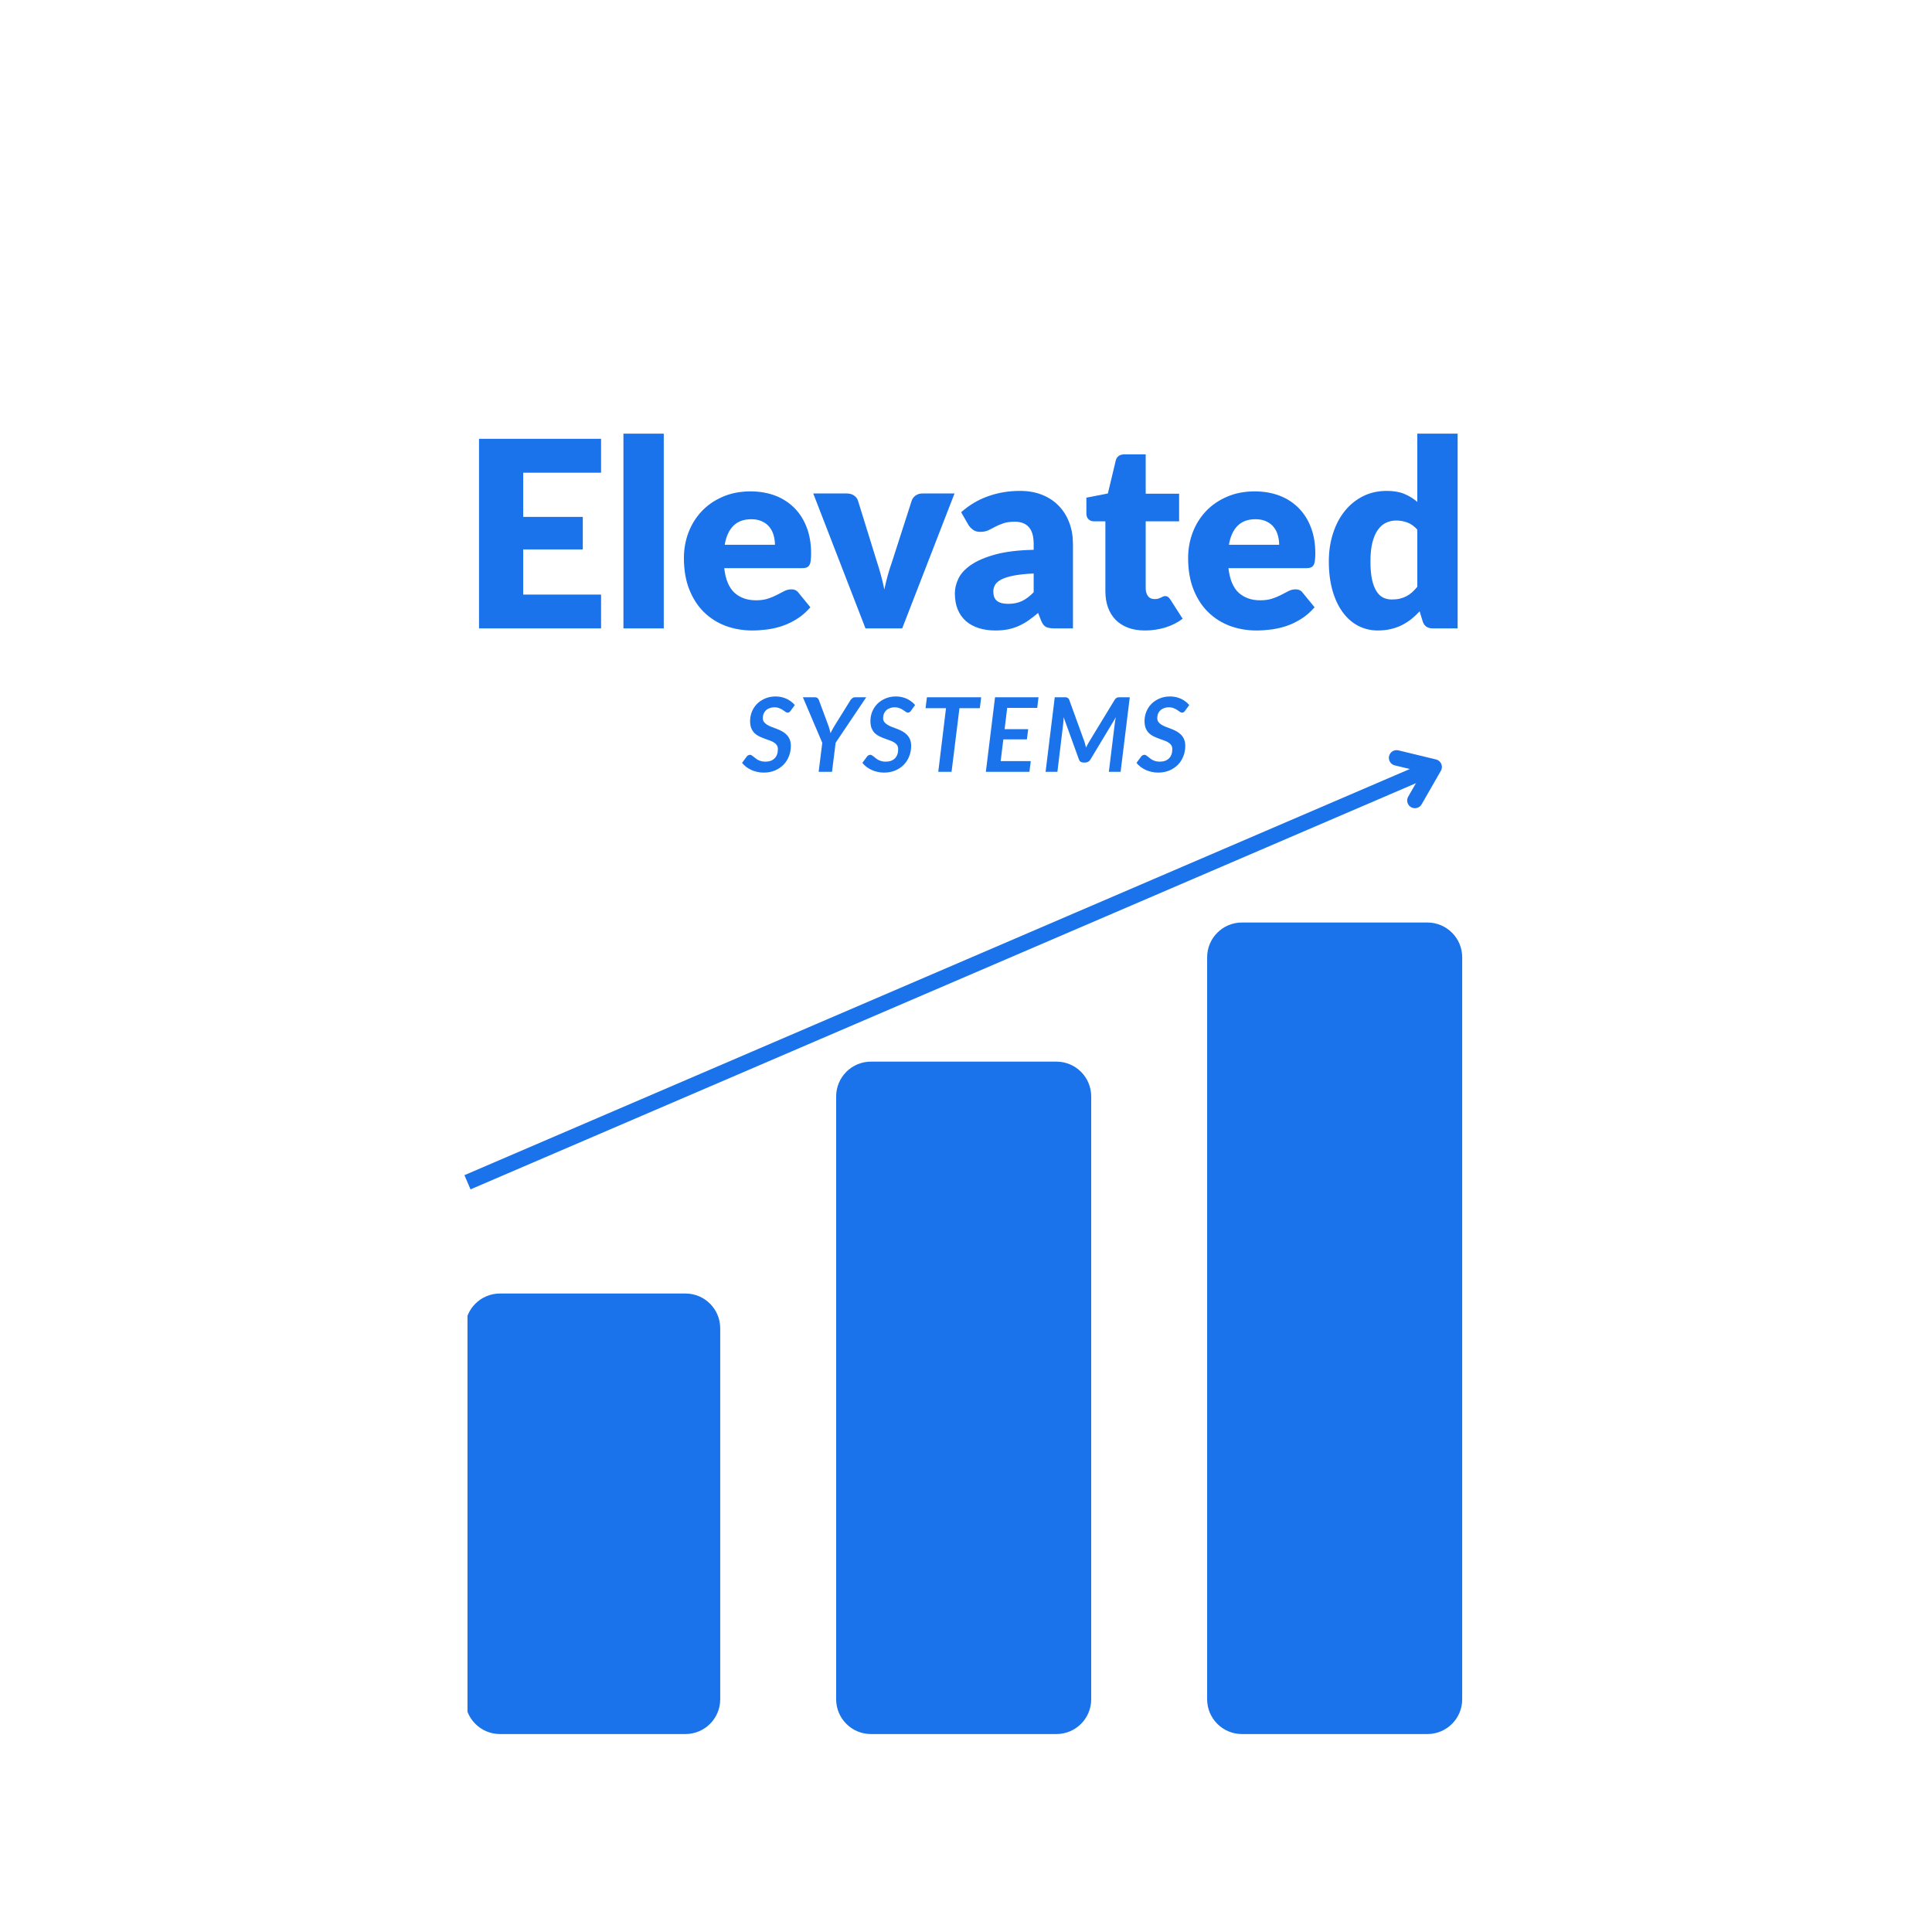
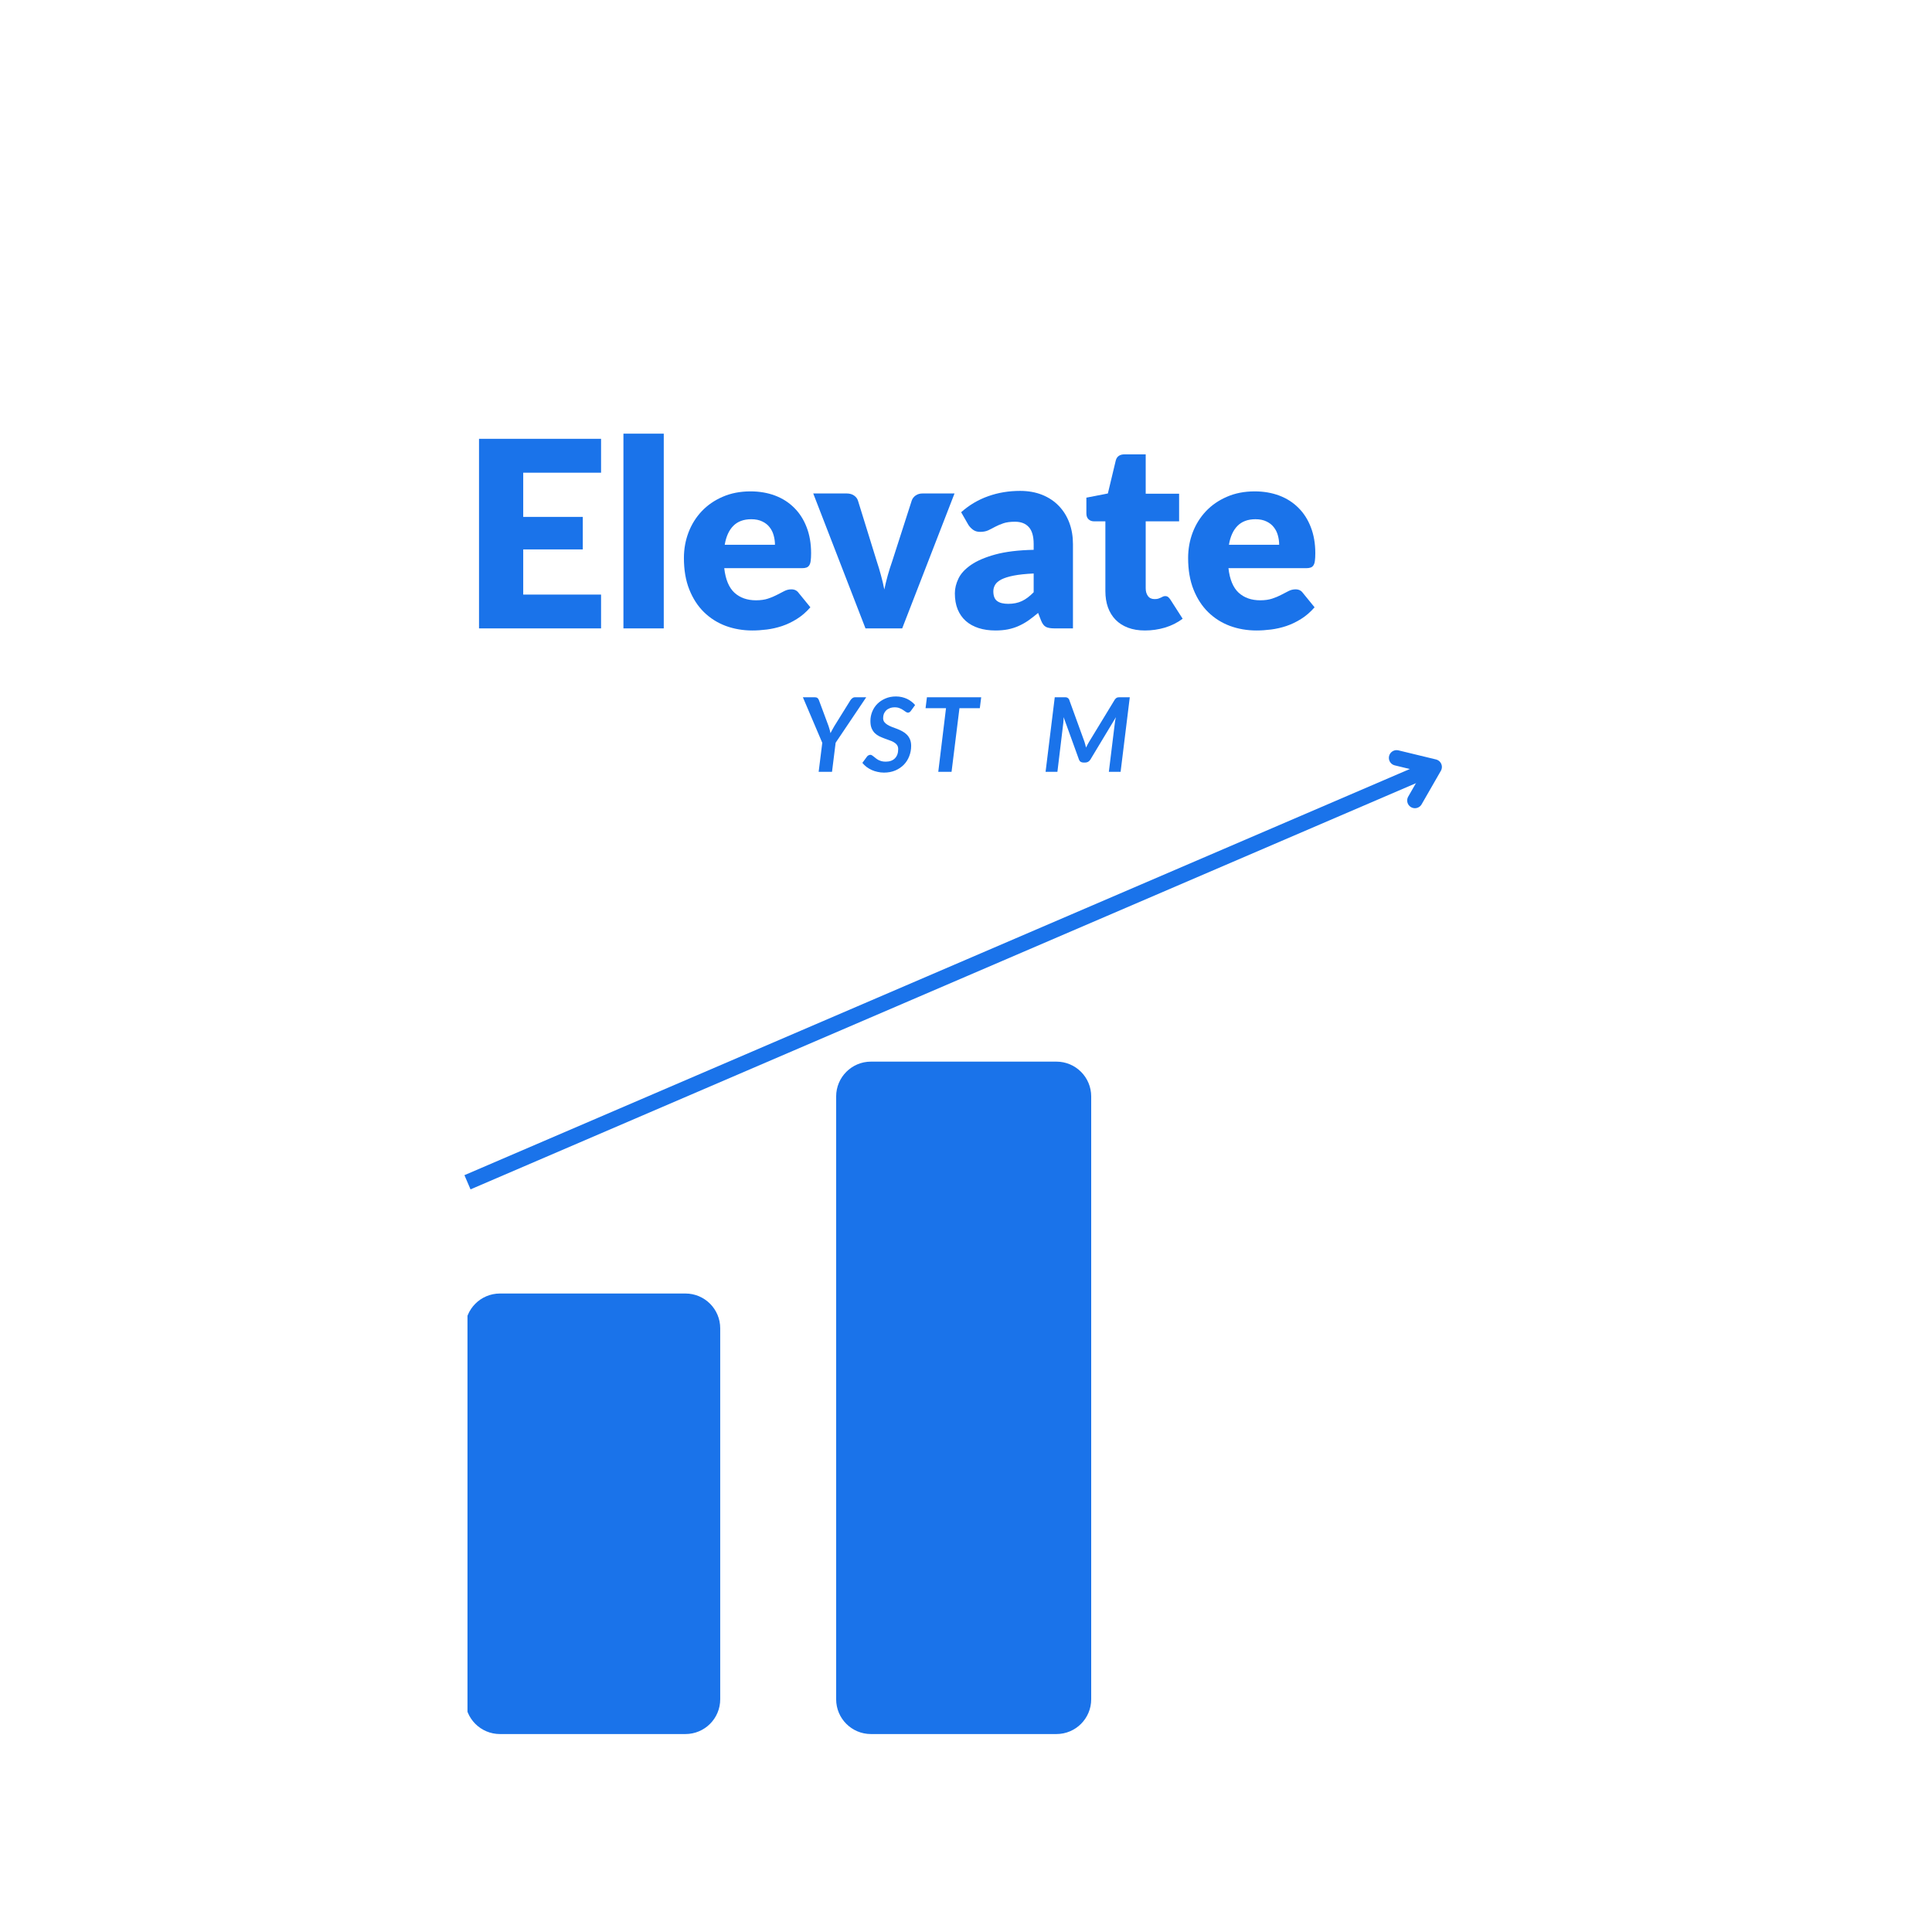
<svg xmlns="http://www.w3.org/2000/svg" width="500" zoomAndPan="magnify" viewBox="0 0 375 375" height="500" preserveAspectRatio="xMidYMid meet" version="1.2">
  <defs>
    <clipPath id="9526913725">
      <path d="M 196 49 L 196.84 49 L 196.84 50 L 196 50 Z M 196 49 " />
    </clipPath>
    <clipPath id="e7a3536585">
      <path d="M 54 58 L 144 58 L 144 82.559 L 54 82.559 Z M 54 58 " />
    </clipPath>
    <clipPath id="36b26f5669">
      <rect x="0" width="90" y="0" height="25" />
    </clipPath>
    <clipPath id="5ec708909f">
      <rect x="0" width="197" y="0" height="83" />
    </clipPath>
    <clipPath id="72b856fca3">
      <path d="M 90.738 251 L 140 251 L 140 337 L 90.738 337 Z M 90.738 251 " />
    </clipPath>
    <clipPath id="2a3189885c">
-       <path d="M 234 179.051 L 284 179.051 L 284 337 L 234 337 Z M 234 179.051 " />
-     </clipPath>
+       </clipPath>
  </defs>
  <g id="aebcfe15fc">
    <g transform="matrix(1,0,0,1,89,72)">
      <g clip-path="url(#5ec708909f)">
        <g style="fill:#1a73ea;fill-opacity:1;">
          <g transform="translate(0.416, 49.97)">
            <path style="stroke:none" d="M 12.141 -30.219 L 12.141 -21.641 L 23.703 -21.641 L 23.703 -15.328 L 12.141 -15.328 L 12.141 -6.562 L 27.25 -6.562 L 27.25 0 L 3.562 0 L 3.562 -36.797 L 27.25 -36.797 L 27.25 -30.219 Z M 12.141 -30.219 " />
          </g>
        </g>
        <g style="fill:#1a73ea;fill-opacity:1;">
          <g transform="translate(29.352, 49.97)">
            <path style="stroke:none" d="M 10.484 -37.797 L 10.484 0 L 2.656 0 L 2.656 -37.797 Z M 10.484 -37.797 " />
          </g>
        </g>
        <g style="fill:#1a73ea;fill-opacity:1;">
          <g transform="translate(42.481, 49.97)">
            <path style="stroke:none" d="M 18.938 -16.234 C 18.938 -16.859 18.852 -17.461 18.688 -18.047 C 18.531 -18.641 18.27 -19.164 17.906 -19.625 C 17.551 -20.094 17.078 -20.469 16.484 -20.75 C 15.898 -21.039 15.188 -21.188 14.344 -21.188 C 12.863 -21.188 11.703 -20.758 10.859 -19.906 C 10.016 -19.062 9.457 -17.836 9.188 -16.234 Z M 9.094 -11.688 C 9.344 -9.5 10.004 -7.91 11.078 -6.922 C 12.16 -5.941 13.551 -5.453 15.25 -5.453 C 16.156 -5.453 16.938 -5.562 17.594 -5.781 C 18.25 -6 18.832 -6.242 19.344 -6.516 C 19.863 -6.785 20.336 -7.031 20.766 -7.25 C 21.191 -7.469 21.645 -7.578 22.125 -7.578 C 22.738 -7.578 23.207 -7.348 23.531 -6.891 L 25.812 -4.094 C 25 -3.164 24.125 -2.41 23.188 -1.828 C 22.258 -1.242 21.301 -0.785 20.312 -0.453 C 19.332 -0.129 18.348 0.094 17.359 0.219 C 16.367 0.344 15.43 0.406 14.547 0.406 C 12.711 0.406 10.988 0.109 9.375 -0.484 C 7.77 -1.086 6.363 -1.977 5.156 -3.156 C 3.957 -4.332 3.008 -5.797 2.312 -7.547 C 1.613 -9.297 1.266 -11.332 1.266 -13.656 C 1.266 -15.406 1.562 -17.062 2.156 -18.625 C 2.758 -20.195 3.617 -21.57 4.734 -22.75 C 5.848 -23.926 7.203 -24.859 8.797 -25.547 C 10.391 -26.242 12.188 -26.594 14.188 -26.594 C 15.926 -26.594 17.516 -26.32 18.953 -25.781 C 20.391 -25.238 21.625 -24.453 22.656 -23.422 C 23.695 -22.398 24.504 -21.145 25.078 -19.656 C 25.66 -18.164 25.953 -16.477 25.953 -14.594 C 25.953 -14 25.926 -13.516 25.875 -13.141 C 25.832 -12.773 25.742 -12.484 25.609 -12.266 C 25.473 -12.047 25.289 -11.895 25.062 -11.812 C 24.832 -11.727 24.539 -11.688 24.188 -11.688 Z M 9.094 -11.688 " />
          </g>
        </g>
        <g style="fill:#1a73ea;fill-opacity:1;">
          <g transform="translate(68.943, 49.97)">
            <path style="stroke:none" d="M 27.328 -26.188 L 17.172 0 L 10.047 0 L -0.094 -26.188 L 6.406 -26.188 C 6.969 -26.188 7.438 -26.055 7.812 -25.797 C 8.195 -25.535 8.453 -25.211 8.578 -24.828 L 12.219 -13.078 C 12.539 -12.117 12.82 -11.18 13.062 -10.266 C 13.312 -9.359 13.523 -8.453 13.703 -7.547 C 14.078 -9.367 14.594 -11.211 15.25 -13.078 L 19.031 -24.828 C 19.164 -25.211 19.414 -25.535 19.781 -25.797 C 20.156 -26.055 20.598 -26.188 21.109 -26.188 Z M 27.328 -26.188 " />
          </g>
        </g>
        <g style="fill:#1a73ea;fill-opacity:1;">
          <g transform="translate(95.479, 49.97)">
            <path style="stroke:none" d="M 16.156 -10.656 C 14.594 -10.582 13.305 -10.445 12.297 -10.25 C 11.285 -10.051 10.484 -9.801 9.891 -9.5 C 9.305 -9.195 8.898 -8.848 8.672 -8.453 C 8.441 -8.066 8.328 -7.648 8.328 -7.203 C 8.328 -6.305 8.57 -5.676 9.062 -5.312 C 9.551 -4.945 10.27 -4.766 11.219 -4.766 C 12.219 -4.766 13.098 -4.941 13.859 -5.297 C 14.617 -5.648 15.383 -6.223 16.156 -7.016 Z M 2.078 -22.547 C 3.648 -23.941 5.398 -24.977 7.328 -25.656 C 9.254 -26.344 11.32 -26.688 13.531 -26.688 C 15.113 -26.688 16.539 -26.43 17.812 -25.922 C 19.082 -25.41 20.16 -24.691 21.047 -23.766 C 21.93 -22.848 22.609 -21.758 23.078 -20.5 C 23.547 -19.238 23.781 -17.859 23.781 -16.359 L 23.781 0 L 20.203 0 C 19.461 0 18.898 -0.098 18.516 -0.297 C 18.141 -0.504 17.828 -0.926 17.578 -1.562 L 17.016 -3 C 16.359 -2.445 15.727 -1.957 15.125 -1.531 C 14.52 -1.113 13.891 -0.758 13.234 -0.469 C 12.586 -0.176 11.898 0.039 11.172 0.188 C 10.441 0.332 9.629 0.406 8.734 0.406 C 7.535 0.406 6.445 0.25 5.469 -0.062 C 4.5 -0.375 3.672 -0.832 2.984 -1.438 C 2.305 -2.039 1.781 -2.789 1.406 -3.688 C 1.039 -4.594 0.859 -5.633 0.859 -6.812 C 0.859 -7.758 1.094 -8.719 1.562 -9.688 C 2.031 -10.656 2.844 -11.535 4 -12.328 C 5.164 -13.129 6.734 -13.801 8.703 -14.344 C 10.68 -14.883 13.164 -15.188 16.156 -15.25 L 16.156 -16.359 C 16.156 -17.891 15.836 -18.992 15.203 -19.672 C 14.578 -20.359 13.688 -20.703 12.531 -20.703 C 11.602 -20.703 10.844 -20.598 10.25 -20.391 C 9.664 -20.191 9.141 -19.969 8.672 -19.719 C 8.211 -19.469 7.766 -19.238 7.328 -19.031 C 6.891 -18.832 6.363 -18.734 5.75 -18.734 C 5.219 -18.734 4.766 -18.867 4.391 -19.141 C 4.023 -19.41 3.723 -19.727 3.484 -20.094 Z M 2.078 -22.547 " />
          </g>
        </g>
        <g style="fill:#1a73ea;fill-opacity:1;">
          <g transform="translate(121.208, 49.97)">
            <path style="stroke:none" d="M 12.016 0.406 C 10.773 0.406 9.676 0.223 8.719 -0.141 C 7.77 -0.504 6.973 -1.016 6.328 -1.672 C 5.68 -2.336 5.188 -3.141 4.844 -4.078 C 4.508 -5.023 4.344 -6.082 4.344 -7.25 L 4.344 -20.781 L 2.125 -20.781 C 1.719 -20.781 1.367 -20.91 1.078 -21.172 C 0.797 -21.43 0.656 -21.816 0.656 -22.328 L 0.656 -25.375 L 4.828 -26.188 L 6.359 -32.578 C 6.566 -33.379 7.141 -33.781 8.078 -33.781 L 12.172 -33.781 L 12.172 -26.141 L 18.656 -26.141 L 18.656 -20.781 L 12.172 -20.781 L 12.172 -7.781 C 12.172 -7.176 12.316 -6.676 12.609 -6.281 C 12.898 -5.883 13.328 -5.688 13.891 -5.688 C 14.172 -5.688 14.406 -5.711 14.594 -5.766 C 14.789 -5.828 14.961 -5.895 15.109 -5.969 C 15.254 -6.039 15.391 -6.109 15.516 -6.172 C 15.641 -6.234 15.785 -6.266 15.953 -6.266 C 16.191 -6.266 16.379 -6.207 16.516 -6.094 C 16.66 -5.988 16.812 -5.816 16.969 -5.578 L 19.344 -1.875 C 18.332 -1.113 17.191 -0.539 15.922 -0.156 C 14.66 0.219 13.359 0.406 12.016 0.406 Z M 12.016 0.406 " />
          </g>
        </g>
        <g style="fill:#1a73ea;fill-opacity:1;">
          <g transform="translate(140.347, 49.97)">
            <path style="stroke:none" d="M 18.938 -16.234 C 18.938 -16.859 18.852 -17.461 18.688 -18.047 C 18.531 -18.641 18.27 -19.164 17.906 -19.625 C 17.551 -20.094 17.078 -20.469 16.484 -20.75 C 15.898 -21.039 15.188 -21.188 14.344 -21.188 C 12.863 -21.188 11.703 -20.758 10.859 -19.906 C 10.016 -19.062 9.457 -17.836 9.188 -16.234 Z M 9.094 -11.688 C 9.344 -9.5 10.004 -7.91 11.078 -6.922 C 12.16 -5.941 13.551 -5.453 15.25 -5.453 C 16.156 -5.453 16.938 -5.562 17.594 -5.781 C 18.25 -6 18.832 -6.242 19.344 -6.516 C 19.863 -6.785 20.336 -7.031 20.766 -7.25 C 21.191 -7.469 21.645 -7.578 22.125 -7.578 C 22.738 -7.578 23.207 -7.348 23.531 -6.891 L 25.812 -4.094 C 25 -3.164 24.125 -2.41 23.188 -1.828 C 22.258 -1.242 21.301 -0.785 20.312 -0.453 C 19.332 -0.129 18.348 0.094 17.359 0.219 C 16.367 0.344 15.43 0.406 14.547 0.406 C 12.711 0.406 10.988 0.109 9.375 -0.484 C 7.77 -1.086 6.363 -1.977 5.156 -3.156 C 3.957 -4.332 3.008 -5.797 2.312 -7.547 C 1.613 -9.297 1.266 -11.332 1.266 -13.656 C 1.266 -15.406 1.562 -17.062 2.156 -18.625 C 2.758 -20.195 3.617 -21.57 4.734 -22.75 C 5.848 -23.926 7.203 -24.859 8.797 -25.547 C 10.391 -26.242 12.188 -26.594 14.188 -26.594 C 15.926 -26.594 17.516 -26.32 18.953 -25.781 C 20.391 -25.238 21.625 -24.453 22.656 -23.422 C 23.695 -22.398 24.504 -21.145 25.078 -19.656 C 25.66 -18.164 25.953 -16.477 25.953 -14.594 C 25.953 -14 25.926 -13.516 25.875 -13.141 C 25.832 -12.773 25.742 -12.484 25.609 -12.266 C 25.473 -12.047 25.289 -11.895 25.062 -11.812 C 24.832 -11.727 24.539 -11.688 24.188 -11.688 Z M 9.094 -11.688 " />
          </g>
        </g>
        <g style="fill:#1a73ea;fill-opacity:1;">
          <g transform="translate(167.566, 49.97)">
-             <path style="stroke:none" d="M 18.531 -19.172 C 17.945 -19.828 17.305 -20.285 16.609 -20.547 C 15.922 -20.805 15.195 -20.938 14.438 -20.938 C 13.719 -20.938 13.055 -20.789 12.453 -20.5 C 11.848 -20.219 11.32 -19.758 10.875 -19.125 C 10.426 -18.5 10.07 -17.68 9.812 -16.672 C 9.562 -15.66 9.438 -14.438 9.438 -13 C 9.438 -11.625 9.535 -10.461 9.734 -9.516 C 9.941 -8.578 10.227 -7.816 10.594 -7.234 C 10.957 -6.648 11.391 -6.234 11.891 -5.984 C 12.398 -5.734 12.961 -5.609 13.578 -5.609 C 14.148 -5.609 14.664 -5.66 15.125 -5.766 C 15.594 -5.879 16.02 -6.035 16.406 -6.234 C 16.801 -6.441 17.172 -6.695 17.516 -7 C 17.859 -7.312 18.195 -7.672 18.531 -8.078 Z M 26.359 -37.797 L 26.359 0 L 21.516 0 C 20.535 0 19.895 -0.438 19.594 -1.312 L 18.984 -3.312 C 18.461 -2.75 17.914 -2.238 17.344 -1.781 C 16.77 -1.332 16.148 -0.941 15.484 -0.609 C 14.828 -0.285 14.113 -0.035 13.344 0.141 C 12.582 0.316 11.754 0.406 10.859 0.406 C 9.492 0.406 8.227 0.102 7.062 -0.5 C 5.906 -1.102 4.906 -1.977 4.062 -3.125 C 3.219 -4.27 2.555 -5.672 2.078 -7.328 C 1.598 -8.992 1.359 -10.883 1.359 -13 C 1.359 -14.957 1.629 -16.77 2.172 -18.438 C 2.711 -20.113 3.473 -21.562 4.453 -22.781 C 5.441 -24.008 6.625 -24.969 8 -25.656 C 9.383 -26.344 10.91 -26.688 12.578 -26.688 C 13.941 -26.688 15.082 -26.492 16 -26.109 C 16.926 -25.723 17.77 -25.203 18.531 -24.547 L 18.531 -37.797 Z M 26.359 -37.797 " />
-           </g>
+             </g>
        </g>
        <g clip-rule="nonzero" clip-path="url(#9526913725)">
          <g style="fill:#1a73ea;fill-opacity:1;">
            <g transform="translate(196.578, 49.97)">
              <path style="stroke:none" d="" />
            </g>
          </g>
        </g>
        <g clip-rule="nonzero" clip-path="url(#e7a3536585)">
          <g transform="matrix(1,0,0,1,54,58)">
            <g id="455c75abdc" clip-path="url(#36b26f5669)">
              <g style="fill:#1a73ea;fill-opacity:1;">
                <g transform="translate(1.064, 19.806)">
-                   <path style="stroke:none" d="M 9.422 -11.875 C 9.328 -11.738 9.234 -11.641 9.141 -11.578 C 9.047 -11.516 8.938 -11.484 8.812 -11.484 C 8.676 -11.484 8.535 -11.535 8.391 -11.641 C 8.254 -11.742 8.086 -11.859 7.891 -11.984 C 7.703 -12.117 7.473 -12.238 7.203 -12.344 C 6.941 -12.457 6.625 -12.516 6.25 -12.516 C 5.883 -12.516 5.562 -12.457 5.281 -12.344 C 5 -12.238 4.766 -12.094 4.578 -11.906 C 4.391 -11.719 4.242 -11.5 4.141 -11.25 C 4.047 -11 4 -10.723 4 -10.422 C 4 -10.117 4.078 -9.863 4.234 -9.656 C 4.391 -9.457 4.594 -9.281 4.844 -9.125 C 5.102 -8.969 5.395 -8.828 5.719 -8.703 C 6.051 -8.586 6.383 -8.461 6.719 -8.328 C 7.051 -8.203 7.379 -8.051 7.703 -7.875 C 8.035 -7.695 8.328 -7.484 8.578 -7.234 C 8.836 -6.984 9.047 -6.676 9.203 -6.312 C 9.359 -5.957 9.438 -5.531 9.438 -5.031 C 9.438 -4.32 9.312 -3.648 9.062 -3.016 C 8.82 -2.391 8.473 -1.844 8.016 -1.375 C 7.555 -0.906 7 -0.531 6.344 -0.25 C 5.695 0.02 4.969 0.156 4.156 0.156 C 3.738 0.156 3.328 0.109 2.922 0.016 C 2.516 -0.066 2.129 -0.191 1.766 -0.359 C 1.41 -0.523 1.078 -0.723 0.766 -0.953 C 0.461 -1.191 0.195 -1.453 -0.031 -1.734 L 0.891 -2.984 C 0.961 -3.078 1.055 -3.148 1.172 -3.203 C 1.285 -3.266 1.398 -3.297 1.516 -3.297 C 1.617 -3.297 1.723 -3.266 1.828 -3.203 C 1.93 -3.141 2.047 -3.055 2.172 -2.953 C 2.297 -2.859 2.426 -2.754 2.562 -2.641 C 2.707 -2.523 2.867 -2.414 3.047 -2.312 C 3.234 -2.219 3.445 -2.133 3.688 -2.062 C 3.926 -2 4.195 -1.969 4.5 -1.969 C 5.258 -1.969 5.852 -2.18 6.281 -2.609 C 6.707 -3.035 6.922 -3.629 6.922 -4.391 C 6.922 -4.723 6.844 -4.992 6.688 -5.203 C 6.531 -5.422 6.32 -5.602 6.062 -5.75 C 5.812 -5.895 5.523 -6.02 5.203 -6.125 C 4.879 -6.238 4.551 -6.359 4.219 -6.484 C 3.883 -6.609 3.555 -6.75 3.234 -6.906 C 2.91 -7.07 2.617 -7.281 2.359 -7.531 C 2.109 -7.789 1.906 -8.109 1.75 -8.484 C 1.602 -8.859 1.531 -9.32 1.531 -9.875 C 1.531 -10.488 1.645 -11.082 1.875 -11.656 C 2.102 -12.227 2.43 -12.734 2.859 -13.172 C 3.297 -13.609 3.816 -13.957 4.422 -14.219 C 5.035 -14.488 5.727 -14.625 6.5 -14.625 C 6.883 -14.625 7.258 -14.582 7.625 -14.5 C 7.988 -14.414 8.328 -14.301 8.641 -14.156 C 8.953 -14.008 9.238 -13.832 9.5 -13.625 C 9.77 -13.426 10.004 -13.203 10.203 -12.953 Z M 9.422 -11.875 " />
-                 </g>
+                   </g>
              </g>
              <g style="fill:#1a73ea;fill-opacity:1;">
                <g transform="translate(11.885, 19.806)">
                  <path style="stroke:none" d="M 7.312 -5.641 L 6.609 0 L 4.016 0 L 4.719 -5.625 L 0.953 -14.469 L 3.266 -14.469 C 3.492 -14.469 3.672 -14.414 3.797 -14.312 C 3.922 -14.207 4.016 -14.062 4.078 -13.875 L 5.938 -8.875 C 6.02 -8.625 6.094 -8.383 6.156 -8.156 C 6.219 -7.926 6.27 -7.707 6.312 -7.5 C 6.414 -7.719 6.531 -7.938 6.656 -8.156 C 6.781 -8.383 6.914 -8.625 7.062 -8.875 L 10.172 -13.875 C 10.266 -14.031 10.391 -14.164 10.547 -14.281 C 10.703 -14.406 10.883 -14.469 11.094 -14.469 L 13.25 -14.469 Z M 7.312 -5.641 " />
                </g>
              </g>
              <g style="fill:#1a73ea;fill-opacity:1;">
                <g transform="translate(24.416, 19.806)">
                  <path style="stroke:none" d="M 9.422 -11.875 C 9.328 -11.738 9.234 -11.641 9.141 -11.578 C 9.047 -11.516 8.938 -11.484 8.812 -11.484 C 8.676 -11.484 8.535 -11.535 8.391 -11.641 C 8.254 -11.742 8.086 -11.859 7.891 -11.984 C 7.703 -12.117 7.473 -12.238 7.203 -12.344 C 6.941 -12.457 6.625 -12.516 6.25 -12.516 C 5.883 -12.516 5.562 -12.457 5.281 -12.344 C 5 -12.238 4.766 -12.094 4.578 -11.906 C 4.391 -11.719 4.242 -11.5 4.141 -11.25 C 4.047 -11 4 -10.723 4 -10.422 C 4 -10.117 4.078 -9.863 4.234 -9.656 C 4.391 -9.457 4.594 -9.281 4.844 -9.125 C 5.102 -8.969 5.395 -8.828 5.719 -8.703 C 6.051 -8.586 6.383 -8.461 6.719 -8.328 C 7.051 -8.203 7.379 -8.051 7.703 -7.875 C 8.035 -7.695 8.328 -7.484 8.578 -7.234 C 8.836 -6.984 9.047 -6.676 9.203 -6.312 C 9.359 -5.957 9.438 -5.531 9.438 -5.031 C 9.438 -4.32 9.312 -3.648 9.062 -3.016 C 8.82 -2.391 8.473 -1.844 8.016 -1.375 C 7.555 -0.906 7 -0.531 6.344 -0.25 C 5.695 0.02 4.969 0.156 4.156 0.156 C 3.738 0.156 3.328 0.109 2.922 0.016 C 2.516 -0.066 2.129 -0.191 1.766 -0.359 C 1.41 -0.523 1.078 -0.723 0.766 -0.953 C 0.461 -1.191 0.195 -1.453 -0.031 -1.734 L 0.891 -2.984 C 0.961 -3.078 1.055 -3.148 1.172 -3.203 C 1.285 -3.266 1.398 -3.297 1.516 -3.297 C 1.617 -3.297 1.723 -3.266 1.828 -3.203 C 1.93 -3.141 2.047 -3.055 2.172 -2.953 C 2.297 -2.859 2.426 -2.754 2.562 -2.641 C 2.707 -2.523 2.867 -2.414 3.047 -2.312 C 3.234 -2.219 3.445 -2.133 3.688 -2.062 C 3.926 -2 4.195 -1.969 4.5 -1.969 C 5.258 -1.969 5.852 -2.18 6.281 -2.609 C 6.707 -3.035 6.922 -3.629 6.922 -4.391 C 6.922 -4.723 6.844 -4.992 6.688 -5.203 C 6.531 -5.422 6.32 -5.602 6.062 -5.75 C 5.812 -5.895 5.523 -6.02 5.203 -6.125 C 4.879 -6.238 4.551 -6.359 4.219 -6.484 C 3.883 -6.609 3.555 -6.75 3.234 -6.906 C 2.91 -7.07 2.617 -7.281 2.359 -7.531 C 2.109 -7.789 1.906 -8.109 1.75 -8.484 C 1.602 -8.859 1.531 -9.32 1.531 -9.875 C 1.531 -10.488 1.645 -11.082 1.875 -11.656 C 2.102 -12.227 2.43 -12.734 2.859 -13.172 C 3.297 -13.609 3.816 -13.957 4.422 -14.219 C 5.035 -14.488 5.727 -14.625 6.5 -14.625 C 6.883 -14.625 7.258 -14.582 7.625 -14.5 C 7.988 -14.414 8.328 -14.301 8.641 -14.156 C 8.953 -14.008 9.238 -13.832 9.5 -13.625 C 9.77 -13.426 10.004 -13.203 10.203 -12.953 Z M 9.422 -11.875 " />
                </g>
              </g>
              <g style="fill:#1a73ea;fill-opacity:1;">
                <g transform="translate(35.588, 19.806)">
                  <path style="stroke:none" d="M 11.594 -12.344 L 7.641 -12.344 L 6.109 0 L 3.531 0 L 5.031 -12.344 L 1.062 -12.344 L 1.328 -14.469 L 11.859 -14.469 Z M 11.594 -12.344 " />
                </g>
              </g>
              <g style="fill:#1a73ea;fill-opacity:1;">
                <g transform="translate(47.589, 19.806)">
-                   <path style="stroke:none" d="M 4.906 -12.406 L 4.406 -8.281 L 8.984 -8.281 L 8.734 -6.297 L 4.156 -6.297 L 3.641 -2.078 L 9.484 -2.078 L 9.219 0 L 0.766 0 L 2.547 -14.469 L 10.984 -14.469 L 10.734 -12.406 Z M 4.906 -12.406 " />
-                 </g>
+                   </g>
              </g>
              <g style="fill:#1a73ea;fill-opacity:1;">
                <g transform="translate(59.181, 19.806)">
                  <path style="stroke:none" d="M 17.109 -14.469 L 15.328 0 L 13.047 0 L 14.203 -9.422 C 14.223 -9.598 14.25 -9.785 14.281 -9.984 C 14.32 -10.18 14.367 -10.391 14.422 -10.609 L 9.453 -2.359 C 9.336 -2.172 9.191 -2.031 9.016 -1.938 C 8.848 -1.844 8.664 -1.797 8.469 -1.797 L 8.109 -1.797 C 7.91 -1.797 7.734 -1.844 7.578 -1.938 C 7.43 -2.031 7.32 -2.172 7.25 -2.359 L 4.266 -10.609 C 4.266 -10.398 4.258 -10.195 4.25 -10 C 4.238 -9.812 4.223 -9.633 4.203 -9.469 L 3.062 0 L 0.766 0 L 2.547 -14.469 L 4.5 -14.469 C 4.613 -14.469 4.707 -14.461 4.781 -14.453 C 4.863 -14.441 4.93 -14.422 4.984 -14.391 C 5.047 -14.359 5.102 -14.316 5.156 -14.266 C 5.219 -14.211 5.273 -14.141 5.328 -14.047 L 8.328 -5.781 C 8.441 -5.426 8.539 -5.066 8.625 -4.703 C 8.707 -4.891 8.797 -5.07 8.891 -5.25 C 8.984 -5.438 9.082 -5.613 9.188 -5.781 L 14.219 -14.047 C 14.289 -14.141 14.359 -14.211 14.422 -14.266 C 14.484 -14.316 14.547 -14.359 14.609 -14.391 C 14.68 -14.422 14.758 -14.441 14.844 -14.453 C 14.926 -14.461 15.02 -14.469 15.125 -14.469 Z M 17.109 -14.469 " />
                </g>
              </g>
              <g style="fill:#1a73ea;fill-opacity:1;">
                <g transform="translate(77.623, 19.806)">
-                   <path style="stroke:none" d="M 9.422 -11.875 C 9.328 -11.738 9.234 -11.641 9.141 -11.578 C 9.047 -11.516 8.938 -11.484 8.812 -11.484 C 8.676 -11.484 8.535 -11.535 8.391 -11.641 C 8.254 -11.742 8.086 -11.859 7.891 -11.984 C 7.703 -12.117 7.473 -12.238 7.203 -12.344 C 6.941 -12.457 6.625 -12.516 6.25 -12.516 C 5.883 -12.516 5.562 -12.457 5.281 -12.344 C 5 -12.238 4.766 -12.094 4.578 -11.906 C 4.391 -11.719 4.242 -11.5 4.141 -11.25 C 4.047 -11 4 -10.723 4 -10.422 C 4 -10.117 4.078 -9.863 4.234 -9.656 C 4.391 -9.457 4.594 -9.281 4.844 -9.125 C 5.102 -8.969 5.395 -8.828 5.719 -8.703 C 6.051 -8.586 6.383 -8.461 6.719 -8.328 C 7.051 -8.203 7.379 -8.051 7.703 -7.875 C 8.035 -7.695 8.328 -7.484 8.578 -7.234 C 8.836 -6.984 9.047 -6.676 9.203 -6.312 C 9.359 -5.957 9.438 -5.531 9.438 -5.031 C 9.438 -4.32 9.312 -3.648 9.062 -3.016 C 8.82 -2.391 8.473 -1.844 8.016 -1.375 C 7.555 -0.906 7 -0.531 6.344 -0.25 C 5.695 0.02 4.969 0.156 4.156 0.156 C 3.738 0.156 3.328 0.109 2.922 0.016 C 2.516 -0.066 2.129 -0.191 1.766 -0.359 C 1.41 -0.523 1.078 -0.723 0.766 -0.953 C 0.461 -1.191 0.195 -1.453 -0.031 -1.734 L 0.891 -2.984 C 0.961 -3.078 1.055 -3.148 1.172 -3.203 C 1.285 -3.266 1.398 -3.297 1.516 -3.297 C 1.617 -3.297 1.723 -3.266 1.828 -3.203 C 1.93 -3.141 2.047 -3.055 2.172 -2.953 C 2.297 -2.859 2.426 -2.754 2.562 -2.641 C 2.707 -2.523 2.867 -2.414 3.047 -2.312 C 3.234 -2.219 3.445 -2.133 3.688 -2.062 C 3.926 -2 4.195 -1.969 4.5 -1.969 C 5.258 -1.969 5.852 -2.18 6.281 -2.609 C 6.707 -3.035 6.922 -3.629 6.922 -4.391 C 6.922 -4.723 6.844 -4.992 6.688 -5.203 C 6.531 -5.422 6.32 -5.602 6.062 -5.75 C 5.812 -5.895 5.523 -6.02 5.203 -6.125 C 4.879 -6.238 4.551 -6.359 4.219 -6.484 C 3.883 -6.609 3.555 -6.75 3.234 -6.906 C 2.91 -7.07 2.617 -7.281 2.359 -7.531 C 2.109 -7.789 1.906 -8.109 1.75 -8.484 C 1.602 -8.859 1.531 -9.32 1.531 -9.875 C 1.531 -10.488 1.645 -11.082 1.875 -11.656 C 2.102 -12.227 2.43 -12.734 2.859 -13.172 C 3.297 -13.609 3.816 -13.957 4.422 -14.219 C 5.035 -14.488 5.727 -14.625 6.5 -14.625 C 6.883 -14.625 7.258 -14.582 7.625 -14.5 C 7.988 -14.414 8.328 -14.301 8.641 -14.156 C 8.953 -14.008 9.238 -13.832 9.5 -13.625 C 9.77 -13.426 10.004 -13.203 10.203 -12.953 Z M 9.422 -11.875 " />
-                 </g>
+                   </g>
              </g>
            </g>
          </g>
        </g>
      </g>
    </g>
    <path style="fill:none;stroke-width:4;stroke-linecap:butt;stroke-linejoin:miter;stroke:#1a73ea;stroke-opacity:1;stroke-miterlimit:4;" d="M 0.001 2.002 L 272.329 1.999 " transform="matrix(0.689,-0.296,0.296,0.689,90.144,228.098)" />
    <path style="fill:none;stroke-width:4;stroke-linecap:round;stroke-linejoin:round;stroke:#1a73ea;stroke-opacity:1;stroke-miterlimit:4;" d="M 264.325 -4.001 L 272.329 1.999 L 264.327 8.003 " transform="matrix(0.689,-0.296,0.296,0.689,90.144,228.098)" />
    <g clip-rule="nonzero" clip-path="url(#72b856fca3)">
      <path style=" stroke:none;fill-rule:nonzero;fill:#1a73ea;fill-opacity:1;" d="M 97.039 251.07 C 93.309 251.07 90.289 254.09 90.289 257.82 L 90.289 329.828 C 90.289 333.559 93.309 336.578 97.039 336.578 L 133.043 336.578 C 136.77 336.578 139.793 333.559 139.793 329.828 L 139.793 257.82 C 139.793 254.09 136.77 251.07 133.043 251.07 Z M 97.039 251.07 " />
    </g>
    <path style=" stroke:none;fill-rule:nonzero;fill:#1a73ea;fill-opacity:1;" d="M 169.047 206.062 C 165.32 206.062 162.297 209.086 162.297 212.816 L 162.297 329.828 C 162.297 333.559 165.32 336.578 169.047 336.578 L 205.051 336.578 C 208.781 336.578 211.801 333.559 211.801 329.828 L 211.801 212.816 C 211.801 209.086 208.781 206.062 205.051 206.062 Z M 169.047 206.062 " />
    <g clip-rule="nonzero" clip-path="url(#2a3189885c)">
      <path style=" stroke:none;fill-rule:nonzero;fill:#1a73ea;fill-opacity:1;" d="M 241.055 179.059 C 237.328 179.059 234.305 182.082 234.305 185.812 L 234.305 329.828 C 234.305 333.559 237.328 336.578 241.055 336.578 L 277.059 336.578 C 280.789 336.578 283.812 333.559 283.812 329.828 L 283.812 185.812 C 283.812 182.082 280.789 179.059 277.059 179.059 Z M 241.055 179.059 " />
    </g>
  </g>
</svg>